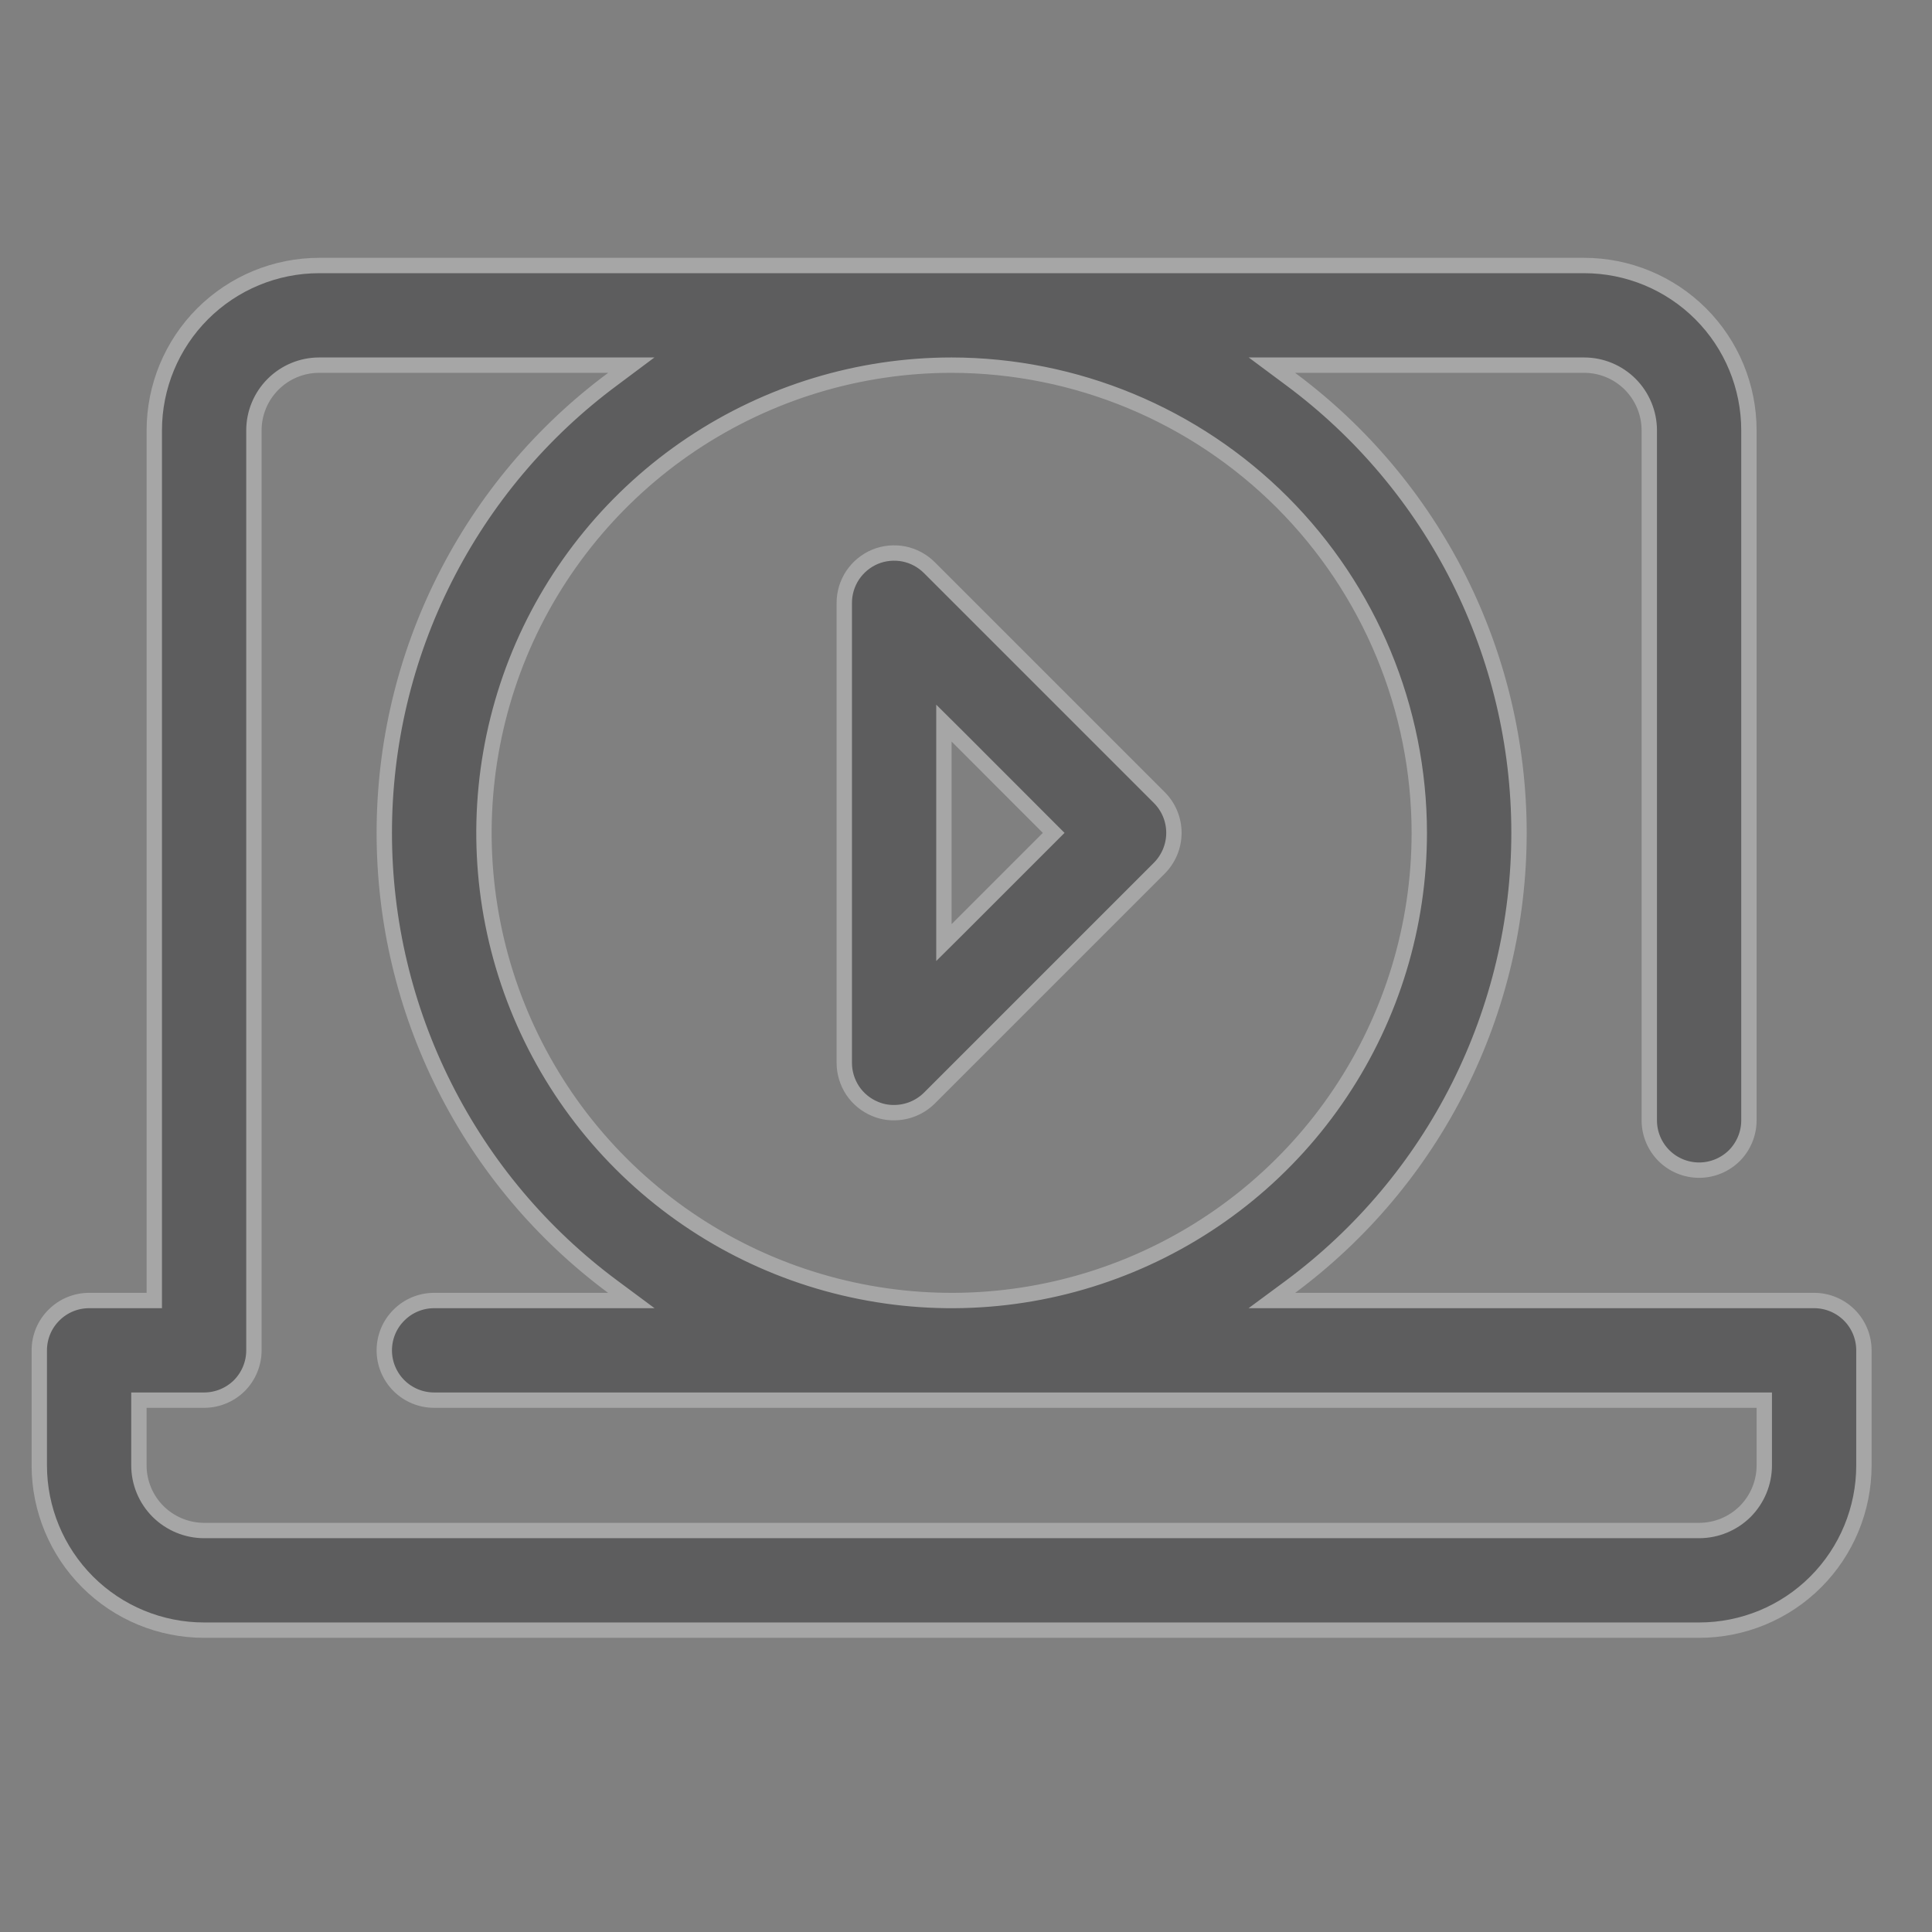
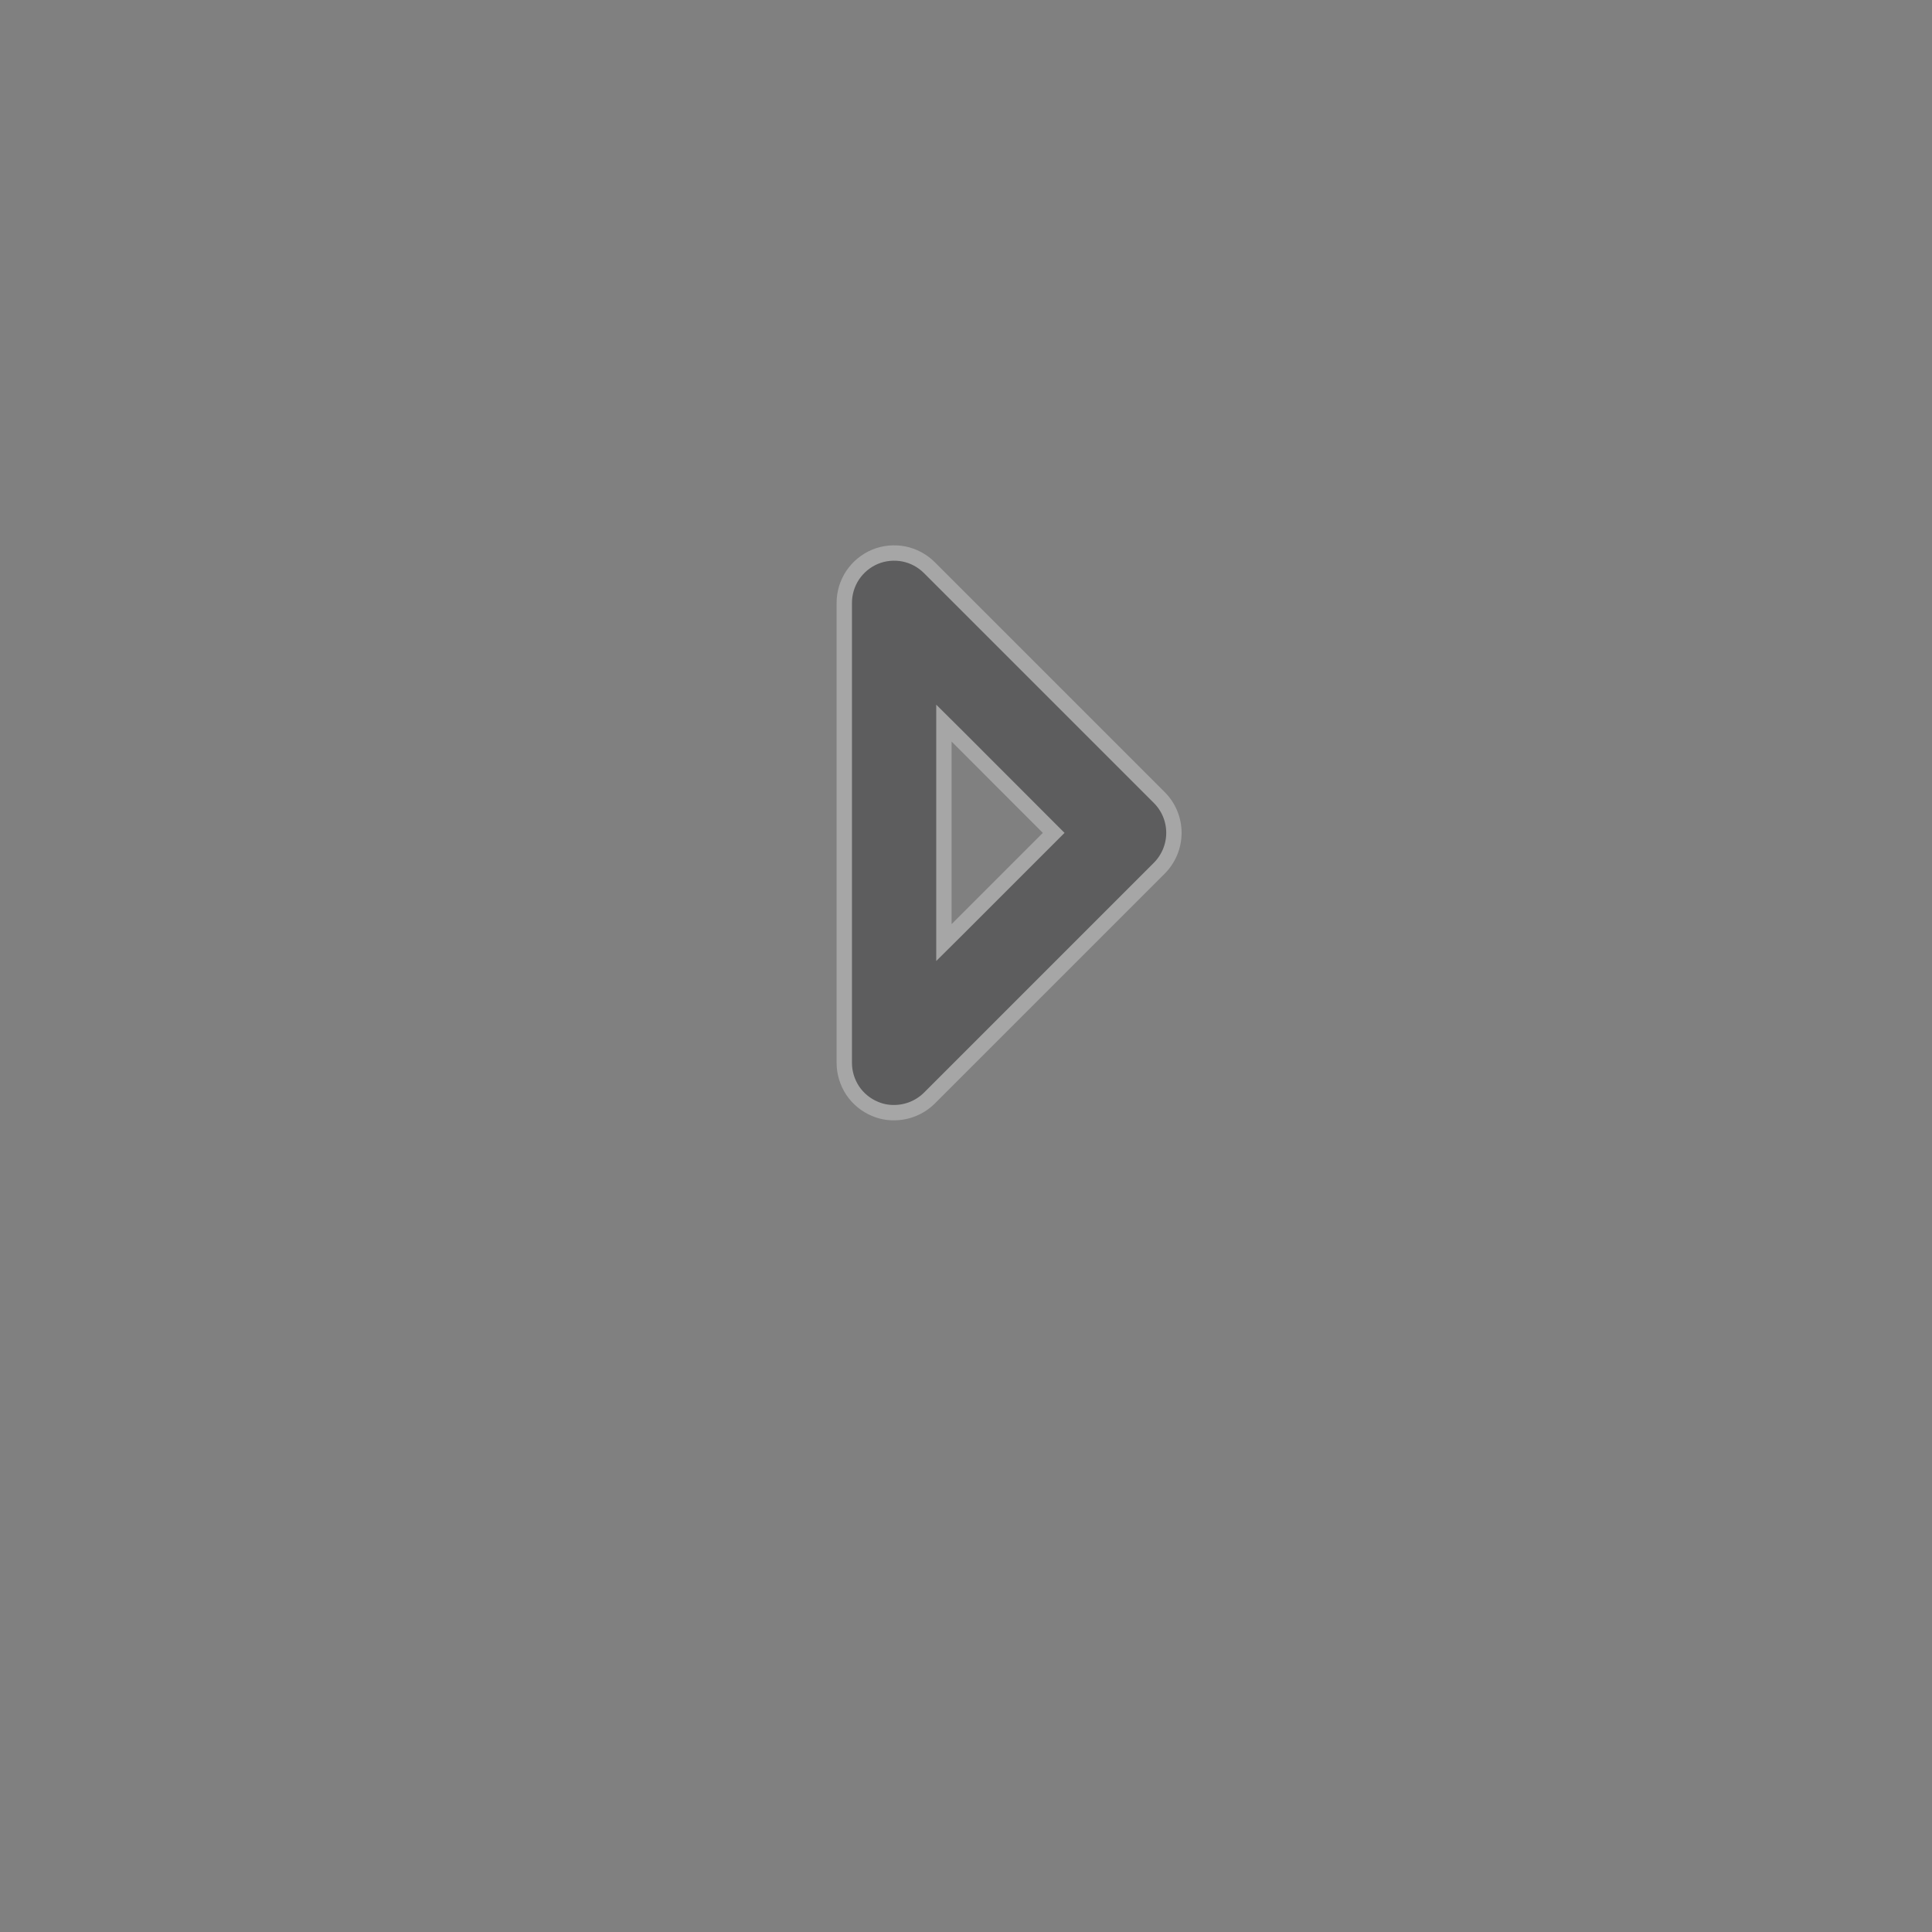
<svg xmlns="http://www.w3.org/2000/svg" width="21" height="21" viewBox="0 0 21 21" fill="none">
  <rect x="0" y="0" width="21" height="21" fill="#808080" stroke="none" />
  <g opacity="0.3" clip-path="url(#clip0_7720_25863)">
-     <path d="M9.511 12.053L9.511 12.053C9.412 12.012 9.328 11.943 9.268 11.854C9.209 11.764 9.177 11.66 9.177 11.553V11.553L9.177 6.553C9.177 6.553 9.177 6.553 9.177 6.553C9.177 6.445 9.209 6.341 9.268 6.252C9.328 6.163 9.413 6.093 9.511 6.052C9.61 6.011 9.719 6.001 9.824 6.021C9.929 6.042 10.026 6.094 10.102 6.17L12.602 8.67C12.602 8.67 12.602 8.67 12.602 8.67C12.703 8.771 12.76 8.909 12.76 9.053C12.76 9.196 12.703 9.334 12.602 9.436C12.602 9.436 12.602 9.436 12.602 9.436L10.102 11.936L10.102 11.936C10 12.037 9.862 12.094 9.719 12.094L9.718 12.094C9.647 12.095 9.577 12.081 9.511 12.053ZM10.403 8.002L10.26 7.86V8.061V10.044V10.245L10.403 10.103L11.394 9.112L11.453 9.053L11.394 8.994L10.403 8.002Z" fill="#0A0B0D" stroke="white" stroke-width="0.167" />
-     <path d="M14.028 13.986L13.825 14.136H14.078H19.719C19.862 14.136 20 14.193 20.102 14.295C20.203 14.396 20.26 14.534 20.26 14.678V15.928C20.26 16.403 20.072 16.859 19.736 17.195C19.4 17.531 18.944 17.719 18.469 17.719H2.219C1.744 17.719 1.288 17.531 0.952 17.195C0.616 16.859 0.427 16.403 0.427 15.928V14.678C0.427 14.534 0.484 14.396 0.586 14.295C0.687 14.193 0.825 14.136 0.969 14.136H1.594H1.677V14.053V4.678C1.677 4.203 1.866 3.747 2.202 3.411C2.538 3.075 2.994 2.886 3.469 2.886H17.219C17.694 2.886 18.15 3.075 18.486 3.411C18.822 3.747 19.01 4.203 19.01 4.678V12.178C19.01 12.321 18.953 12.459 18.852 12.561C18.75 12.662 18.612 12.719 18.469 12.719C18.325 12.719 18.187 12.662 18.086 12.561C17.984 12.459 17.927 12.321 17.927 12.178V4.678C17.927 4.49 17.852 4.31 17.72 4.177C17.587 4.044 17.407 3.969 17.219 3.969H14.078H13.825L14.028 4.12C14.798 4.691 15.424 5.435 15.855 6.291C16.286 7.148 16.511 8.094 16.511 9.053C16.511 10.012 16.286 10.957 15.855 11.814C15.424 12.671 14.798 13.414 14.028 13.986ZM15.427 9.053V9.053C15.426 7.705 14.889 6.413 13.937 5.46C12.984 4.507 11.691 3.971 10.344 3.969H10.344C9.338 3.969 8.356 4.268 7.52 4.826C6.684 5.385 6.032 6.179 5.647 7.107C5.263 8.036 5.162 9.058 5.358 10.044C5.554 11.03 6.038 11.936 6.749 12.647C7.46 13.358 8.366 13.842 9.352 14.038C10.338 14.235 11.36 14.134 12.289 13.749C13.218 13.364 14.012 12.713 14.57 11.877C15.129 11.041 15.427 10.058 15.427 9.053ZM1.594 15.219H1.51V15.303V15.928C1.51 16.116 1.585 16.296 1.718 16.429C1.851 16.561 2.031 16.636 2.219 16.636H18.469C18.657 16.636 18.837 16.561 18.97 16.429C19.102 16.296 19.177 16.116 19.177 15.928V15.303V15.219H19.094H4.719C4.575 15.219 4.437 15.162 4.336 15.061C4.234 14.959 4.177 14.821 4.177 14.678C4.177 14.534 4.234 14.396 4.336 14.295C4.437 14.193 4.575 14.136 4.719 14.136H6.61H6.862L6.66 13.986C5.889 13.414 5.264 12.671 4.833 11.814C4.401 10.957 4.177 10.012 4.177 9.053C4.177 8.094 4.401 7.148 4.833 6.291C5.264 5.435 5.889 4.691 6.66 4.12L6.862 3.969H6.61H3.469C3.281 3.969 3.101 4.044 2.968 4.177C2.835 4.31 2.76 4.49 2.76 4.678V14.678C2.76 14.821 2.703 14.959 2.602 15.061C2.5 15.162 2.362 15.219 2.219 15.219H1.594Z" fill="#0A0B0D" stroke="white" stroke-width="0.167" />
+     <path d="M9.511 12.053C9.412 12.012 9.328 11.943 9.268 11.854C9.209 11.764 9.177 11.66 9.177 11.553V11.553L9.177 6.553C9.177 6.553 9.177 6.553 9.177 6.553C9.177 6.445 9.209 6.341 9.268 6.252C9.328 6.163 9.413 6.093 9.511 6.052C9.61 6.011 9.719 6.001 9.824 6.021C9.929 6.042 10.026 6.094 10.102 6.17L12.602 8.67C12.602 8.67 12.602 8.67 12.602 8.67C12.703 8.771 12.76 8.909 12.76 9.053C12.76 9.196 12.703 9.334 12.602 9.436C12.602 9.436 12.602 9.436 12.602 9.436L10.102 11.936L10.102 11.936C10 12.037 9.862 12.094 9.719 12.094L9.718 12.094C9.647 12.095 9.577 12.081 9.511 12.053ZM10.403 8.002L10.26 7.86V8.061V10.044V10.245L10.403 10.103L11.394 9.112L11.453 9.053L11.394 8.994L10.403 8.002Z" fill="#0A0B0D" stroke="white" stroke-width="0.167" />
  </g>
  <defs>
    <clipPath id="clip0_7720_25863">
      <rect width="20" height="20" fill="white" transform="translate(0.344 0.303)" />
    </clipPath>
  </defs>
</svg>